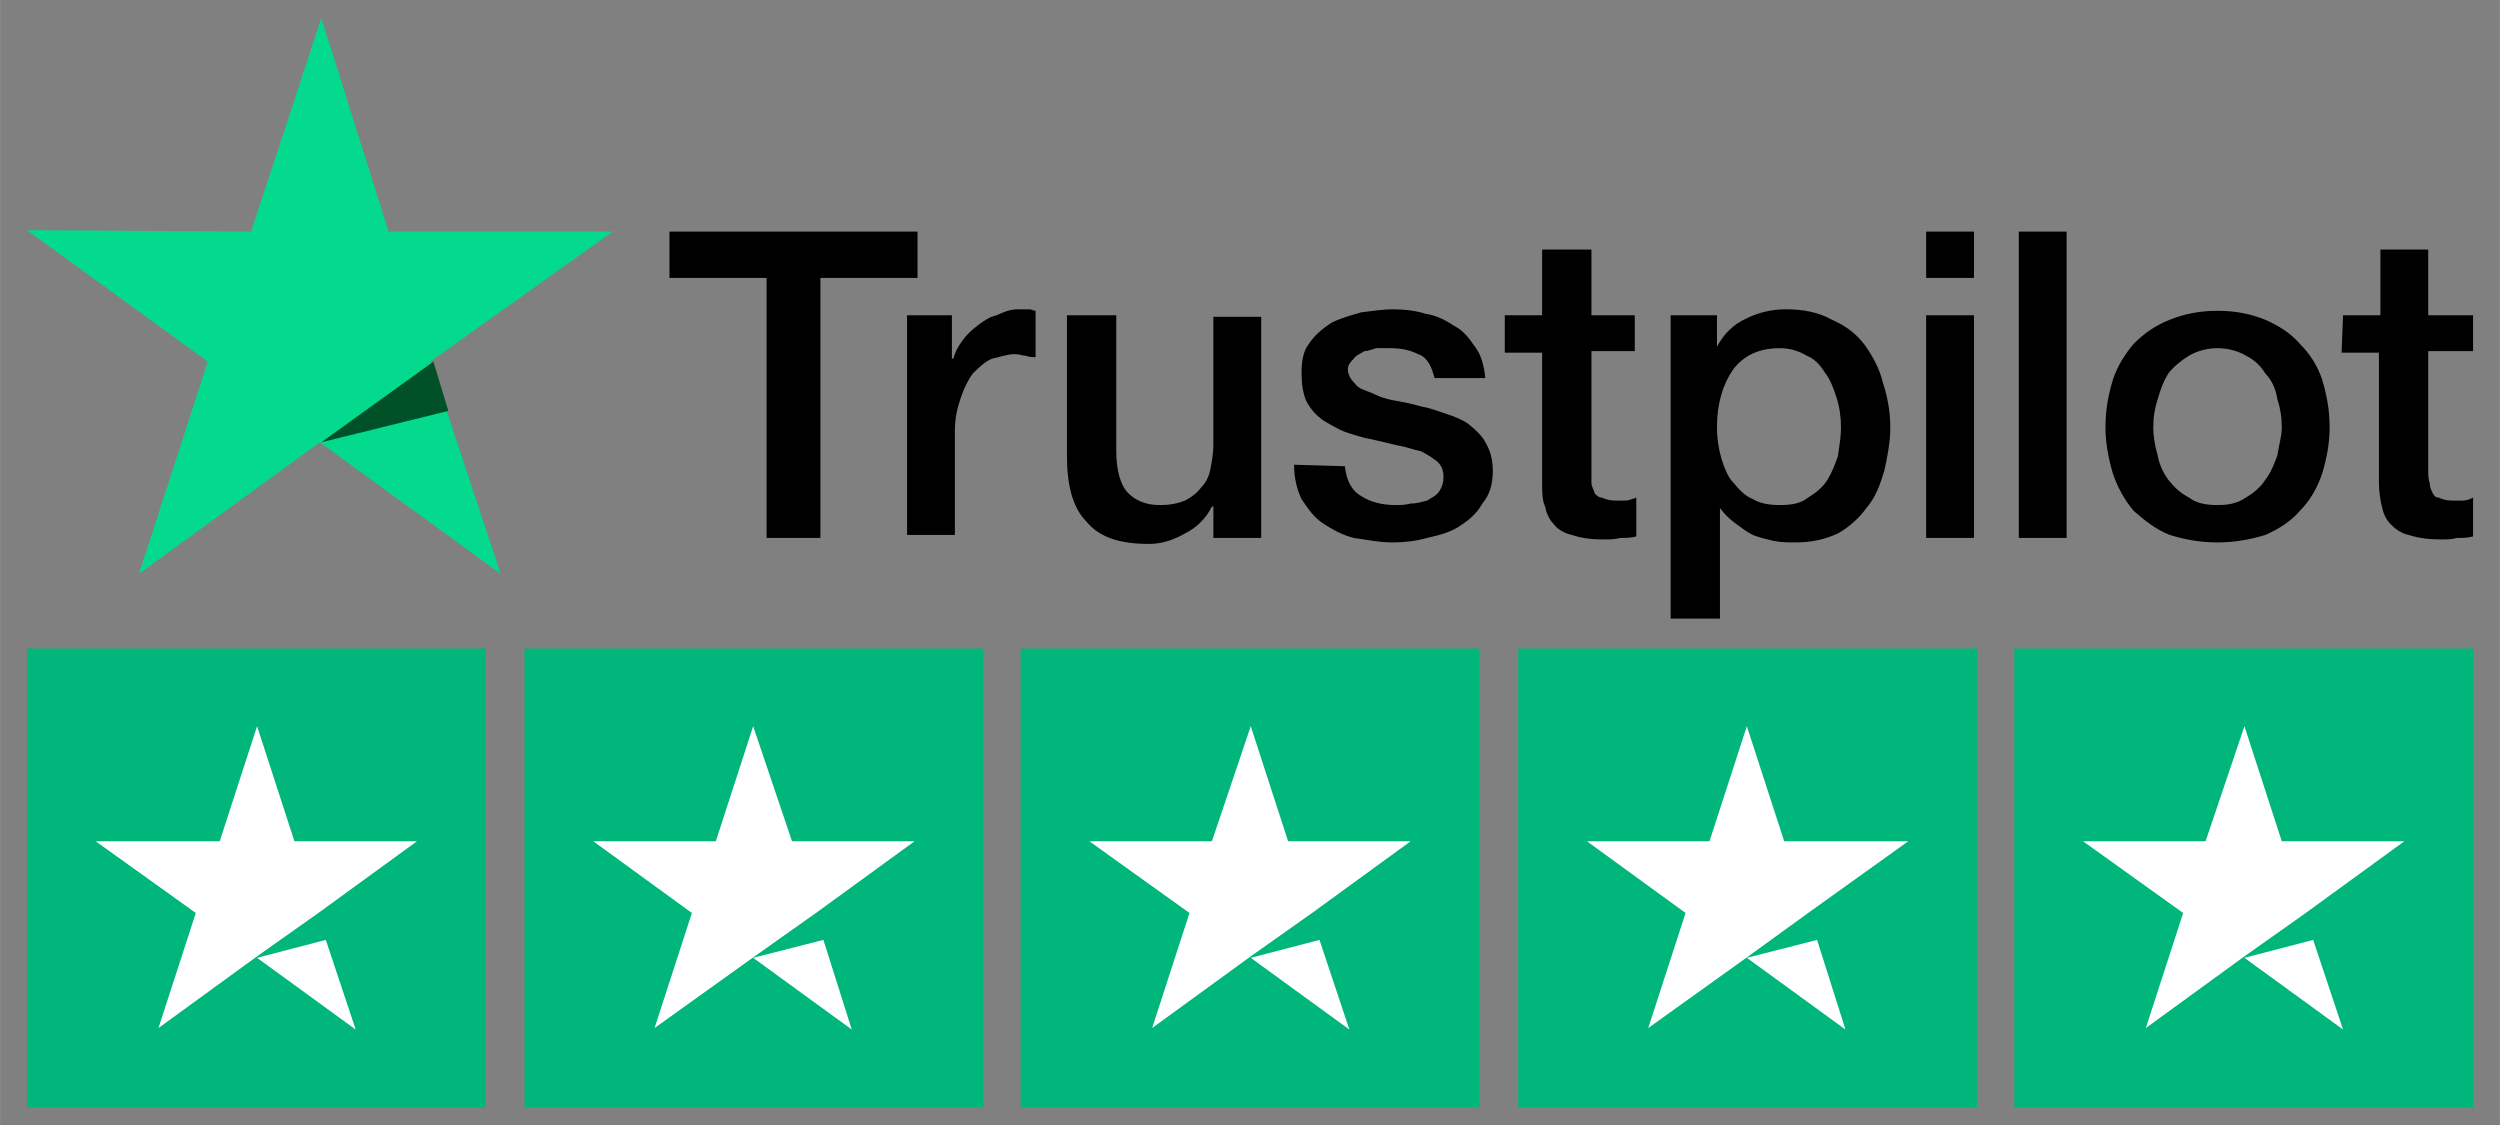
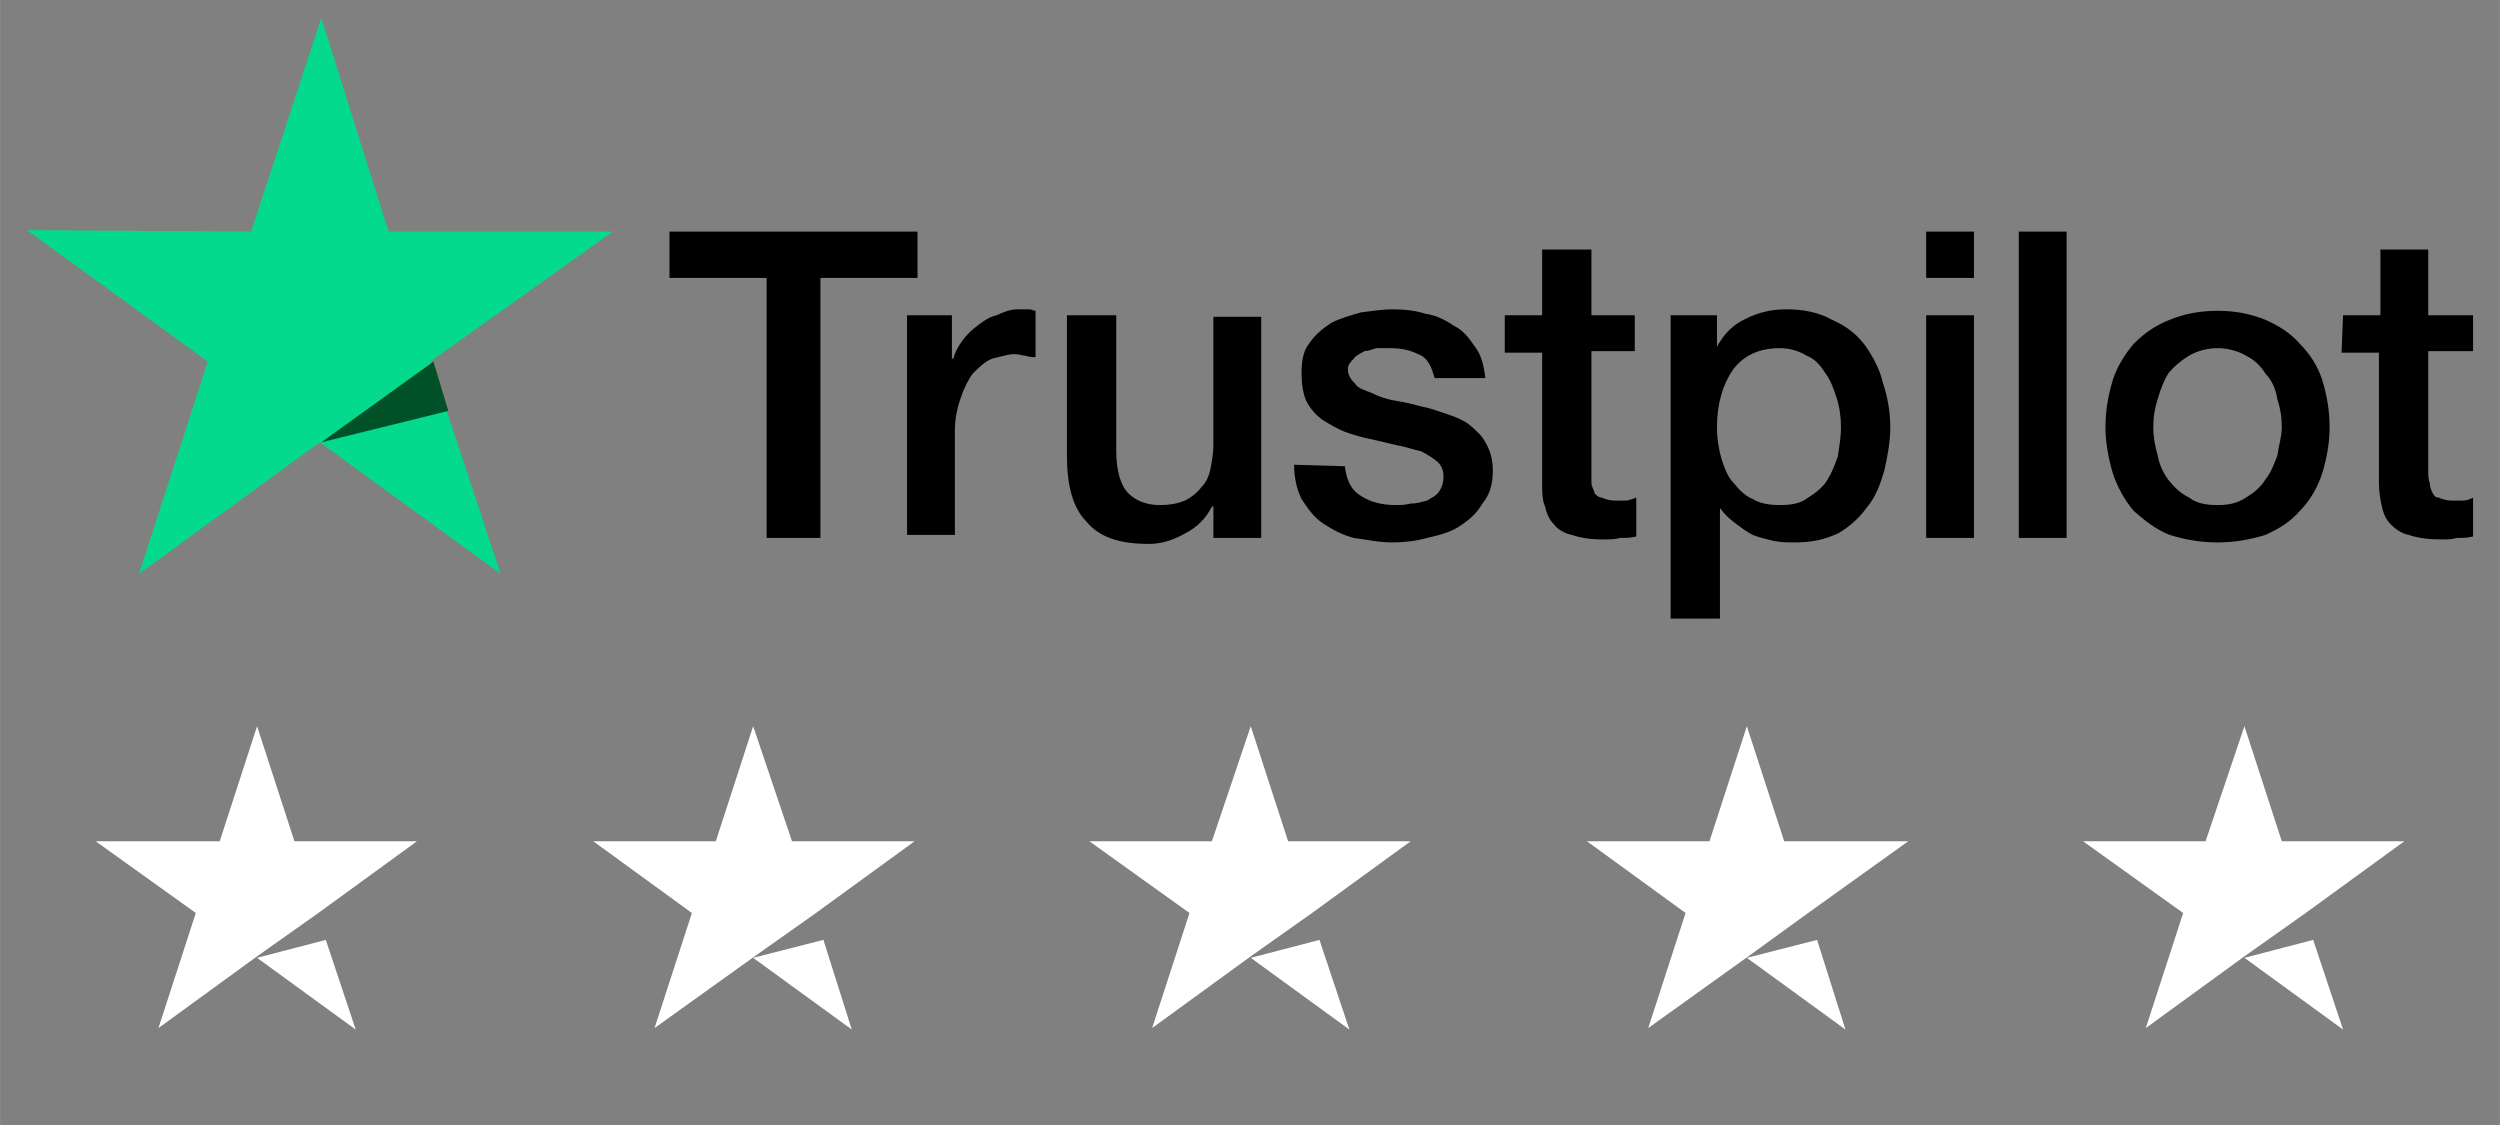
<svg xmlns="http://www.w3.org/2000/svg" xml:space="preserve" width="44.873mm" height="20.196mm" version="1.1" style="shape-rendering:geometricPrecision; text-rendering:geometricPrecision; image-rendering:optimizeQuality; fill-rule:evenodd; clip-rule:evenodd" viewBox="0 0 1673 753">
  <rect x="0" y="0" width="1673" height="753" fill="#808080" stroke="none" />
  <defs>
    <style type="text/css">
   
    .fil5 {fill:none}
    .fil0 {fill:black}
    .fil2 {fill:#005128}
    .fil3 {fill:#00B67A}
    .fil1 {fill:#04DA8D}
    .fil4 {fill:white}
   
  </style>
  </defs>
  <g id="Layer_x0020_1">
    <g id="_1995530557168">
      <g>
        <path class="fil0" d="M448 155l166 0 0 31 -65 0 0 174 -36 0 0 -174 -65 0 0 -31 0 0zm159 56l30 0 0 29 1 0c1,-4 3,-8 6,-12 2,-3 6,-7 10,-10 4,-3 8,-6 13,-7 4,-2 9,-4 14,-4l8 0c1,0 3,1 4,1l0 31c-2,0 -4,0 -7,-1 -2,0 -4,-1 -7,-1 -5,0 -10,2 -15,3 -5,2 -9,6 -13,10 -3,4 -6,10 -8,16 -2,6 -4,13 -4,22l0 70 -32 0 0 -147zm237 149l-32 0 0 -21 -1 0c-4,8 -10,14 -18,18 -7,4 -15,7 -24,7 -19,0 -33,-4 -42,-15 -9,-9 -13,-24 -13,-44l0 -94 33 0 0 91c0,13 3,23 8,28 5,5 12,8 21,8 7,0 12,-1 17,-3 4,-2 8,-5 11,-9 3,-3 5,-7 6,-12 1,-5 2,-11 2,-16l0 -86 32 0 0 148zm56 -48c1,9 4,16 11,20 6,4 14,6 23,6 3,0 6,0 10,-1 4,0 7,-1 11,-2 3,-2 6,-3 8,-6 2,-3 3,-6 3,-10 0,-5 -2,-8 -4,-10 -4,-3 -7,-5 -11,-7 -5,-1 -10,-3 -16,-4l-17 -4c-6,-1 -12,-3 -18,-5 -5,-2 -10,-5 -15,-8 -4,-3 -8,-7 -11,-13 -2,-5 -3,-11 -3,-18 0,-8 1,-15 5,-20 4,-6 9,-10 15,-14 6,-3 13,-5 20,-7 8,-1 15,-2 21,-2 8,0 16,1 22,3 7,1 13,4 19,8 6,3 10,8 14,14 4,5 6,12 7,21l-34 0c-2,-8 -5,-14 -11,-16 -6,-3 -12,-4 -19,-4 -3,0 -5,0 -9,0 -3,1 -6,2 -8,2 -3,2 -6,3 -7,5 -2,2 -4,4 -4,7 0,4 2,7 5,10 2,3 6,4 11,6 4,2 9,4 15,5 6,1 11,2 18,4 6,1 11,3 17,5 6,2 11,4 15,7 5,4 9,8 11,12 3,5 5,11 5,19 0,9 -2,16 -7,22 -4,7 -9,11 -15,15 -6,4 -13,6 -22,8 -7,2 -15,3 -23,3 -10,0 -18,-2 -26,-3 -8,-2 -15,-6 -21,-10 -6,-4 -10,-10 -14,-16 -3,-6 -5,-14 -5,-23l34 1 0 0zm107 -101l25 0 0 -44 33 0 0 44 29 0 0 24 -29 0 0 79c0,3 0,7 0,9 0,3 2,5 2,7 2,2 3,3 5,3 2,1 5,2 9,2l7 0c2,0 4,-1 7,-2l0 26c-4,1 -7,1 -11,1 -3,1 -7,1 -11,1 -9,0 -15,-1 -21,-3 -5,-1 -10,-4 -12,-7 -3,-3 -5,-7 -6,-12 -2,-4 -2,-10 -2,-16l0 -87 -25 0 0 -25zm111 0l31 0 0 21 0 0c5,-9 11,-15 20,-19 8,-4 17,-6 26,-6 12,0 22,2 31,7 9,4 16,9 22,17 5,7 10,16 12,25 3,9 5,19 5,30 0,10 -2,20 -4,29 -3,10 -6,18 -12,25 -5,7 -12,13 -19,17 -9,4 -17,6 -29,6 -4,0 -9,0 -14,-1 -4,-1 -9,-2 -14,-4 -4,-2 -8,-5 -12,-8 -4,-3 -7,-6 -10,-10l0 0 0 74 -33 0 0 -203 0 0zm114 75c0,-7 -1,-14 -3,-20 -2,-6 -4,-12 -8,-17 -3,-5 -7,-9 -12,-11 -5,-3 -11,-5 -18,-5 -14,0 -24,5 -31,14 -7,10 -11,23 -11,39 0,7 1,14 3,21 2,6 4,12 8,16 4,5 8,9 13,11 5,3 11,4 18,4 8,0 14,-1 19,-5 5,-3 10,-7 13,-12 3,-5 5,-10 7,-16 1,-7 2,-13 2,-19zm57 -131l32 0 0 31 -32 0 0 -31 0 0zm0 56l32 0 0 149 -32 0 0 -149zm62 -56l32 0 0 205 -32 0 0 -205zm133 208c-12,0 -22,-2 -32,-5 -10,-4 -17,-10 -24,-16 -6,-7 -11,-16 -14,-25 -3,-10 -5,-21 -5,-31 0,-12 2,-22 5,-32 3,-9 8,-17 14,-24 7,-7 14,-12 24,-16 10,-4 20,-6 32,-6 12,0 22,2 32,6 9,4 17,9 23,16 7,7 12,15 15,24 3,10 5,20 5,32 0,11 -2,21 -5,31 -3,9 -8,18 -15,25 -6,7 -14,12 -23,16 -10,3 -20,5 -32,5zm0 -25c7,0 13,-1 19,-5 5,-3 10,-7 13,-12 4,-5 6,-11 8,-16 1,-7 3,-13 3,-19 0,-7 -1,-13 -3,-19 -1,-7 -4,-13 -8,-17 -3,-5 -7,-9 -13,-12 -5,-3 -12,-5 -19,-5 -7,0 -14,2 -19,5 -5,3 -10,7 -14,12 -3,5 -5,10 -7,17 -2,6 -3,12 -3,19 0,6 1,12 3,19 1,6 4,12 7,16 4,5 8,9 14,12 5,4 12,5 19,5zm84 -127l25 0 0 -44 32 0 0 44 30 0 0 24 -30 0 0 79c0,3 0,7 1,9 0,3 1,5 2,7 1,2 2,3 4,3 2,1 5,2 9,2l7 0c3,0 5,-1 7,-2l0 26c-4,1 -7,1 -11,1 -3,1 -7,1 -10,1 -9,0 -16,-1 -22,-3 -5,-1 -9,-4 -12,-7 -3,-3 -5,-7 -6,-12 -1,-4 -2,-10 -2,-16l0 -87 -25 0 1 -25 0 0z" />
        <polygon class="fil1" points="410,155 260,155 215,12 168,155 18,154 139,242 93,384 214,296 335,384 288,242 410,155 " />
        <polygon class="fil2" points="300,275 290,242 215,296 " />
      </g>
      <g>
        <g>
          <g>
-             <path class="fil3" d="M18 434l307 0 0 307 -307 0 0 -307zm333 0l307 0 0 307 -307 0 0 -307zm332 0l307 0 0 307 -307 0 0 -307zm333 0l307 0 0 307 -307 0 0 -307zm332 0l307 0 0 307 -307 0 0 -307z" />
-           </g>
+             </g>
          <path class="fil4" d="M172 641l46 -12 20 60 -66 -48zm107 -78l-82 0 -25 -77 -25 77 -83 0 67 48 -25 77 66 -48 41 -29 66 -48zm225 78l47 -12 19 60 -66 -48zm108 -78l-82 0 -26 -77 -25 77 -82 0 66 48 -25 77 67 -48 41 -29 66 -48zm225 78l46 -12 20 60 -66 -48zm107 -78l-82 0 -25 -77 -26 77 -82 0 67 48 -25 77 66 -48 41 -29 66 -48zm225 78l47 -12 19 60 -66 -48zm108 -78l-83 0 -25 -77 -25 77 -82 0 66 48 -25 77 67 -48 40 -29 67 -48zm225 78l46 -12 20 60 -66 -48zm107 -78l-82 0 -25 -77 -26 77 -82 0 67 48 -25 77 66 -48 41 -29 66 -48z" />
        </g>
      </g>
    </g>
-     <rect class="fil5" width="1673" height="753" />
  </g>
</svg>